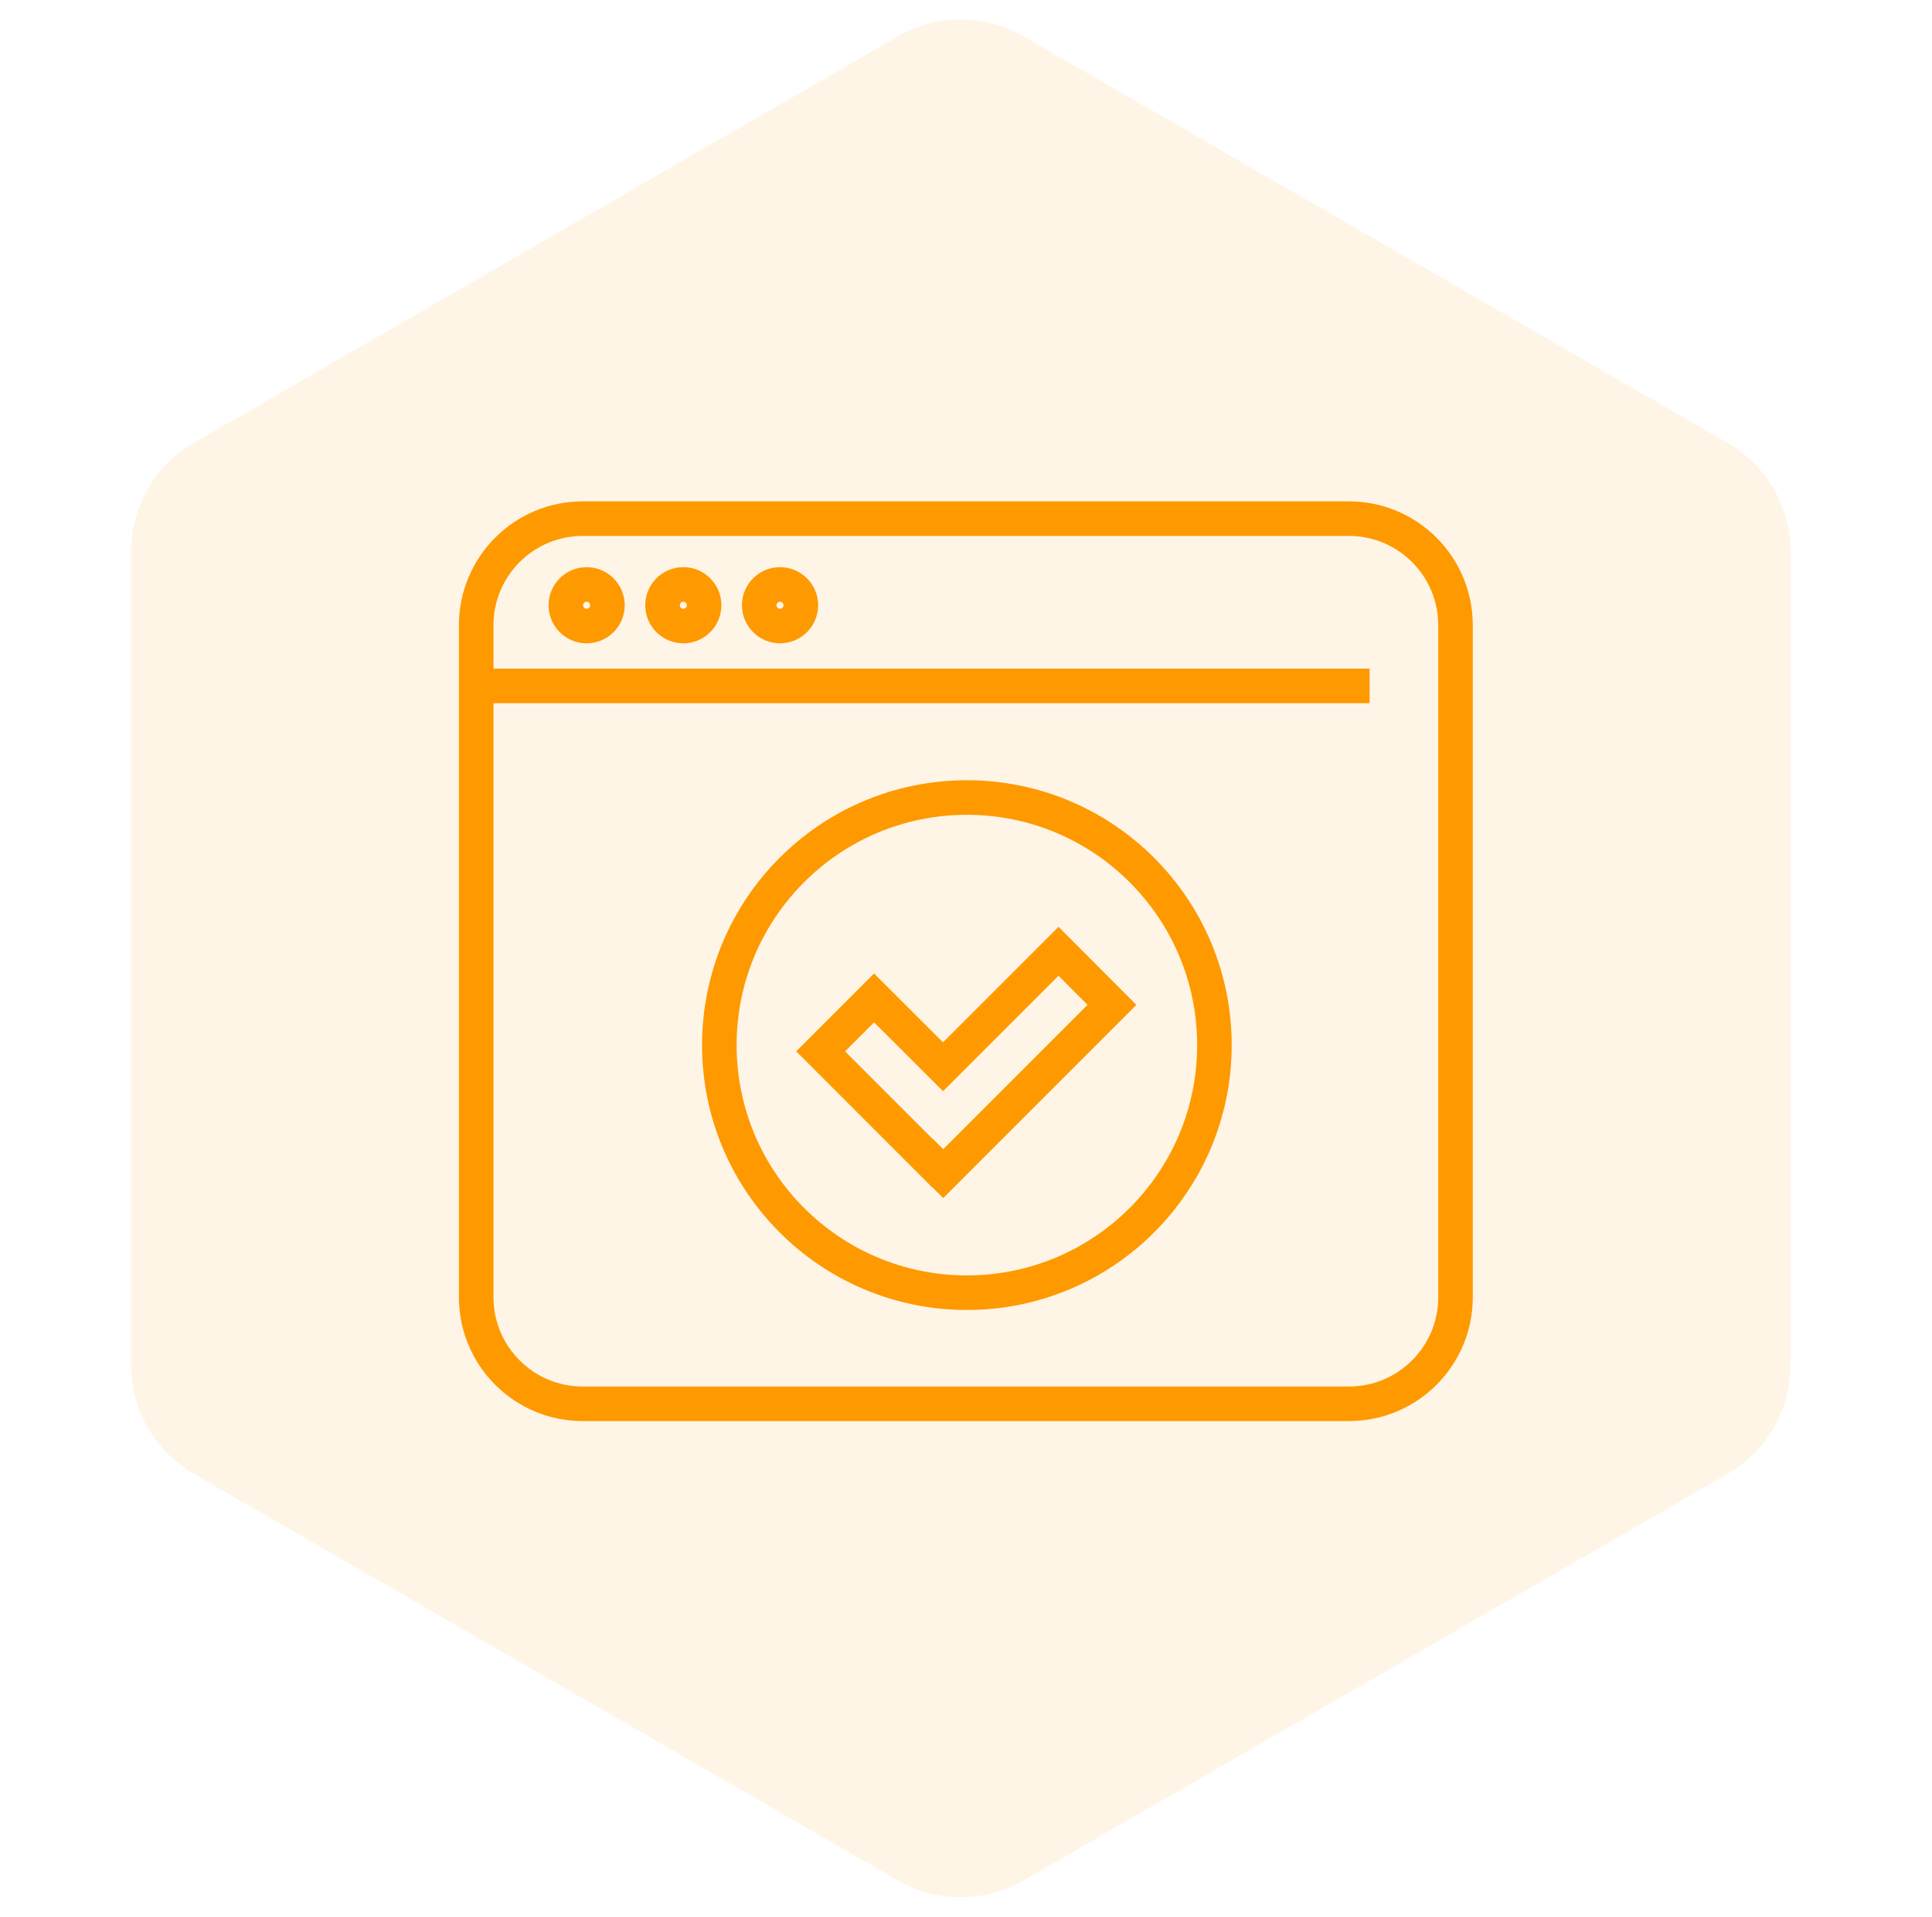
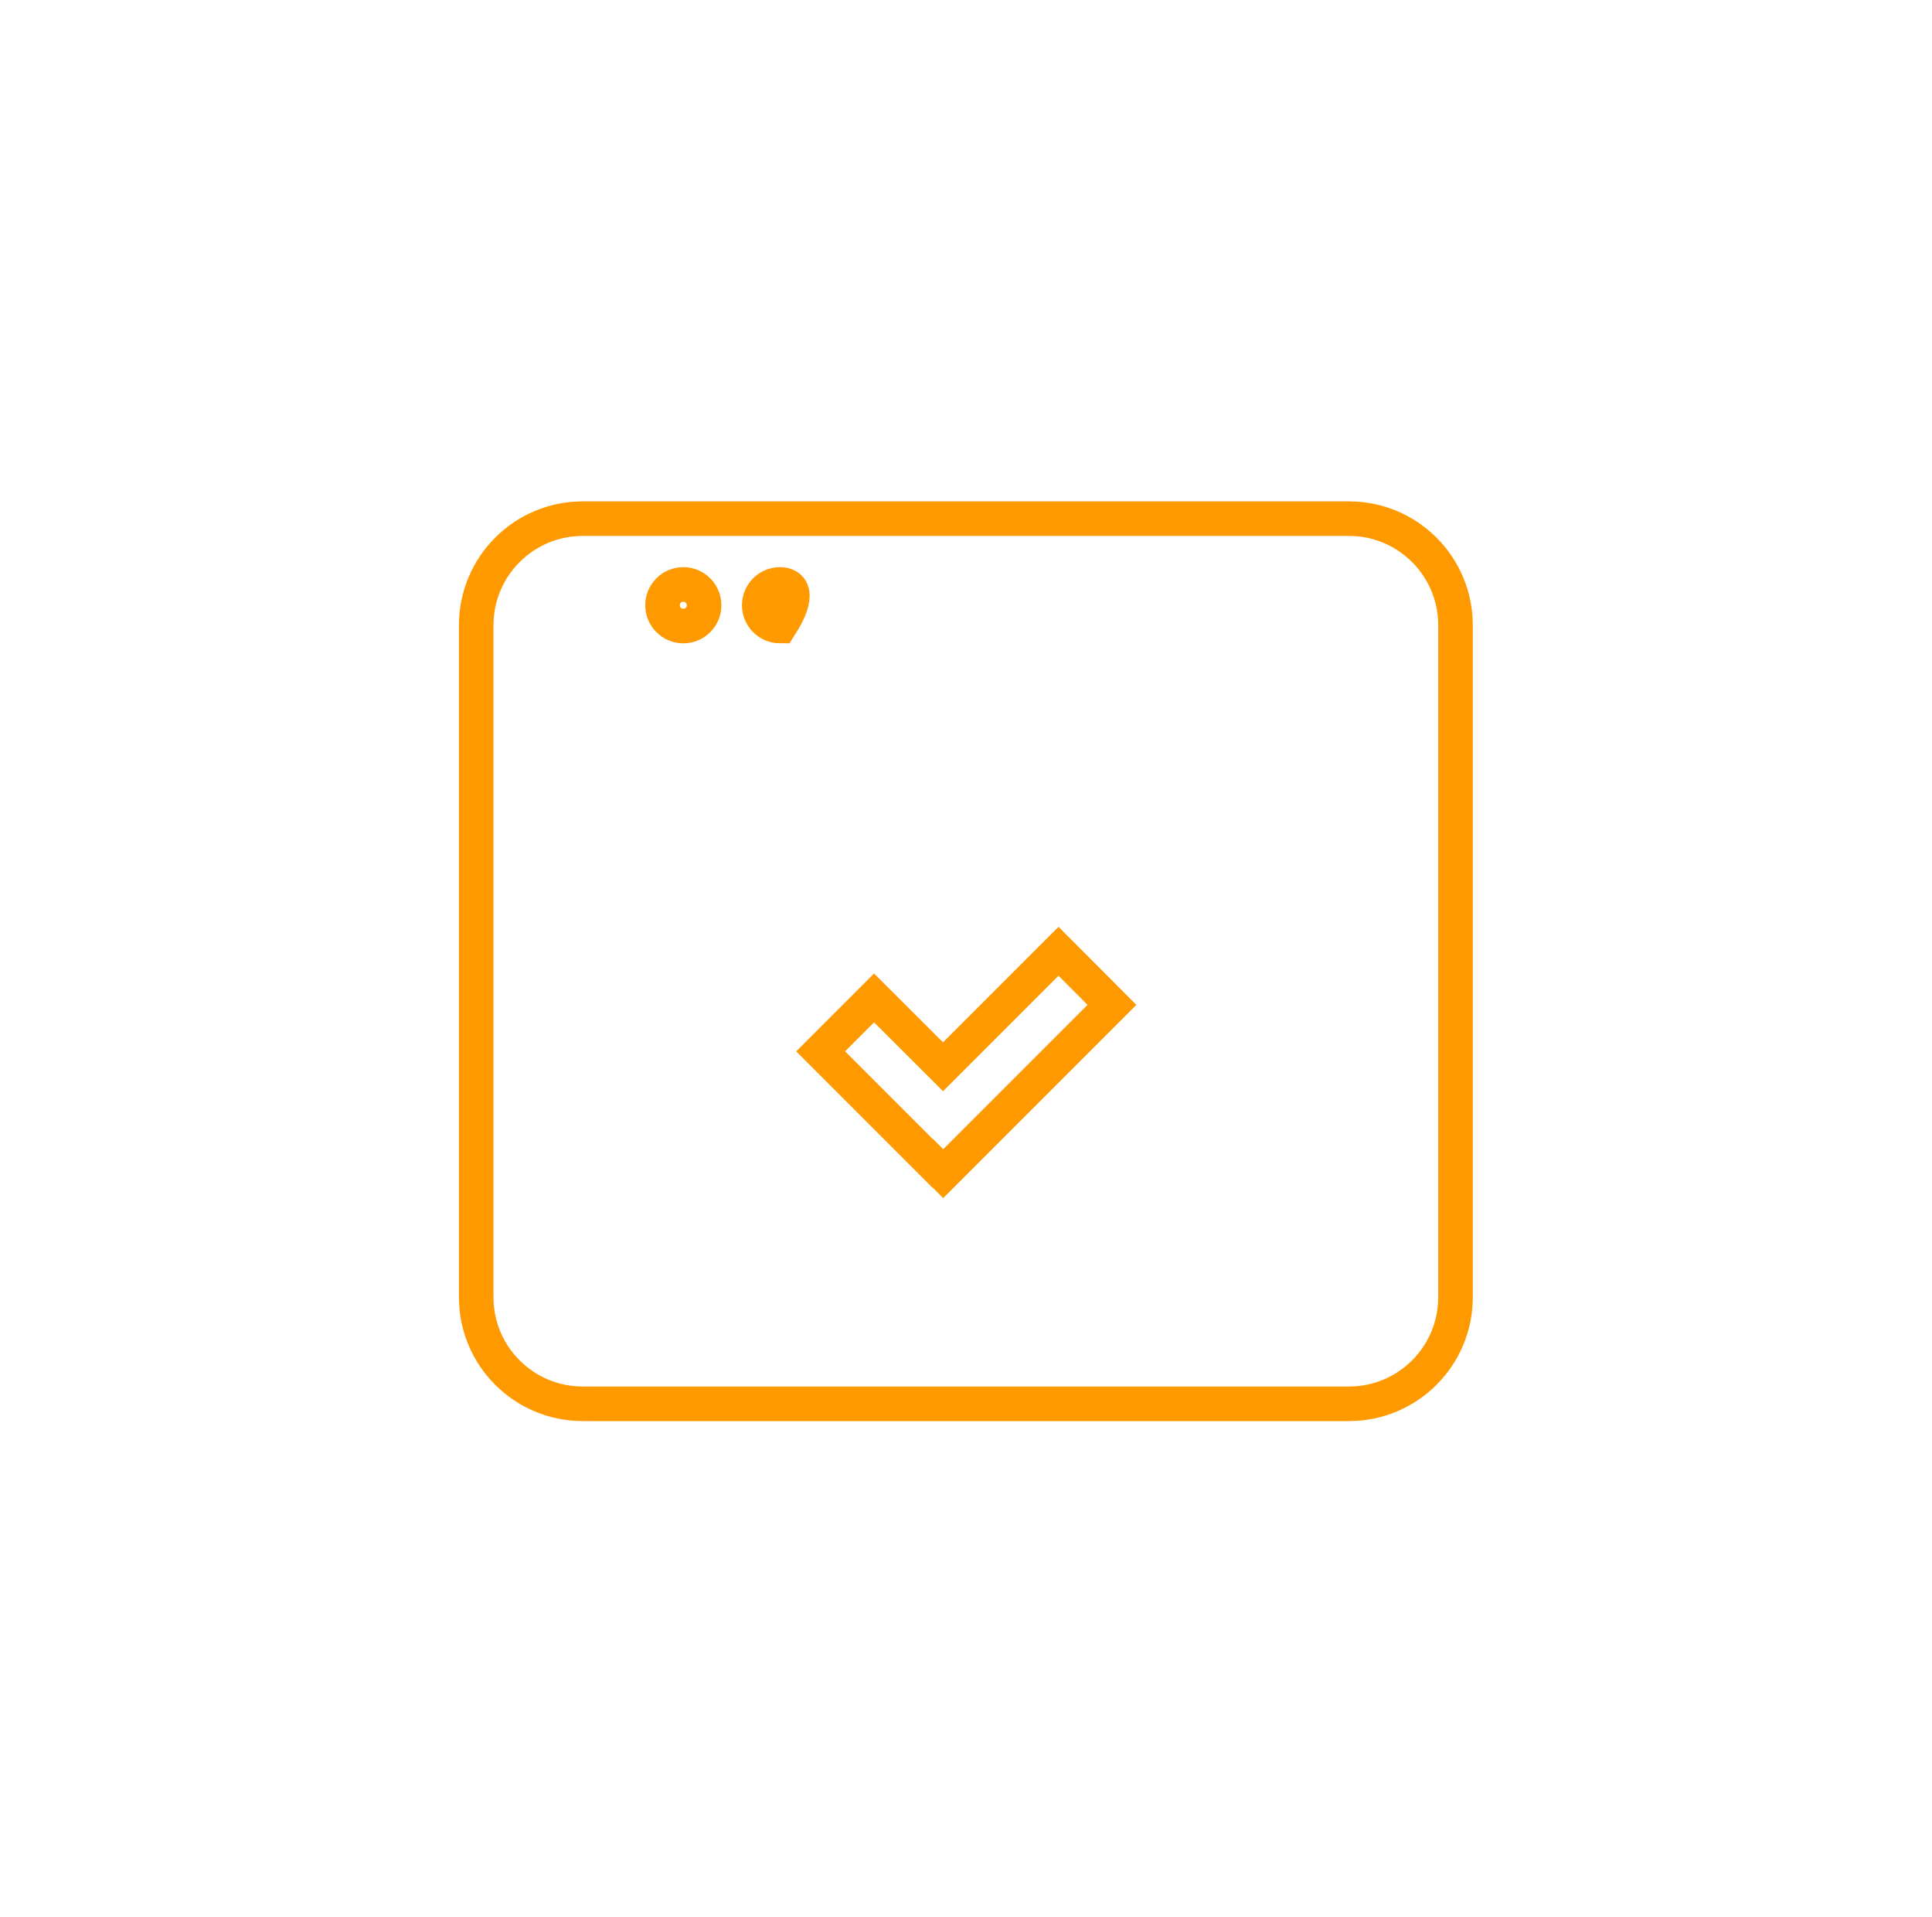
<svg xmlns="http://www.w3.org/2000/svg" width="123" height="122" viewBox="0 0 123 122" fill="none">
-   <path d="M57.166 2.309C59.642 0.88 62.691 0.88 65.166 2.309L109.994 28.191C112.469 29.62 113.994 32.261 113.994 35.119V86.881C113.994 89.739 112.469 92.38 109.994 93.809L65.166 119.691C62.691 121.12 59.642 121.12 57.166 119.691L12.339 93.809C9.864 92.38 8.339 89.739 8.339 86.881V35.119C8.339 32.261 9.864 29.62 12.339 28.191L57.166 2.309Z" fill="#FF9900" fill-opacity="0.1" />
  <path d="M85.882 33.012H37.099C33.354 33.012 30.318 36.048 30.318 39.793V82.57C30.318 86.315 33.354 89.351 37.099 89.351H85.882C89.627 89.351 92.664 86.315 92.664 82.57V39.793C92.664 36.048 89.627 33.012 85.882 33.012Z" stroke="#FF9900" stroke-width="2.2" stroke-miterlimit="10" />
-   <path d="M30.307 43.657H87.195" stroke="#FF9900" stroke-width="2.2" stroke-miterlimit="10" />
-   <path d="M61.556 82.279C70.259 82.279 77.315 75.224 77.315 66.52C77.315 57.817 70.259 50.762 61.556 50.762C52.853 50.762 45.797 57.817 45.797 66.52C45.797 75.224 52.853 82.279 61.556 82.279Z" stroke="#FF9900" stroke-width="2.2" stroke-miterlimit="10" />
  <path d="M70.792 63.959L67.39 60.547L60.038 67.899L55.647 63.518L52.245 66.919L59.371 74.045L59.382 74.034L60.049 74.702L70.792 63.959Z" stroke="#FF9900" stroke-width="2.2" stroke-miterlimit="10" />
-   <path d="M37.348 39.847C38.079 39.847 38.672 39.254 38.672 38.523C38.672 37.792 38.079 37.199 37.348 37.199C36.617 37.199 36.024 37.792 36.024 38.523C36.024 39.254 36.617 39.847 37.348 39.847Z" stroke="#FF9900" stroke-width="2.2" stroke-miterlimit="10" />
  <path d="M43.503 39.847C44.234 39.847 44.827 39.254 44.827 38.523C44.827 37.792 44.234 37.199 43.503 37.199C42.772 37.199 42.179 37.792 42.179 38.523C42.179 39.254 42.772 39.847 43.503 39.847Z" stroke="#FF9900" stroke-width="2.2" stroke-miterlimit="10" />
-   <path d="M49.661 39.847C50.393 39.847 50.985 39.254 50.985 38.523C50.985 37.792 50.393 37.199 49.661 37.199C48.93 37.199 48.337 37.792 48.337 38.523C48.337 39.254 48.93 39.847 49.661 39.847Z" stroke="#FF9900" stroke-width="2.2" stroke-miterlimit="10" />
+   <path d="M49.661 39.847C50.985 37.792 50.393 37.199 49.661 37.199C48.93 37.199 48.337 37.792 48.337 38.523C48.337 39.254 48.93 39.847 49.661 39.847Z" stroke="#FF9900" stroke-width="2.2" stroke-miterlimit="10" />
</svg>